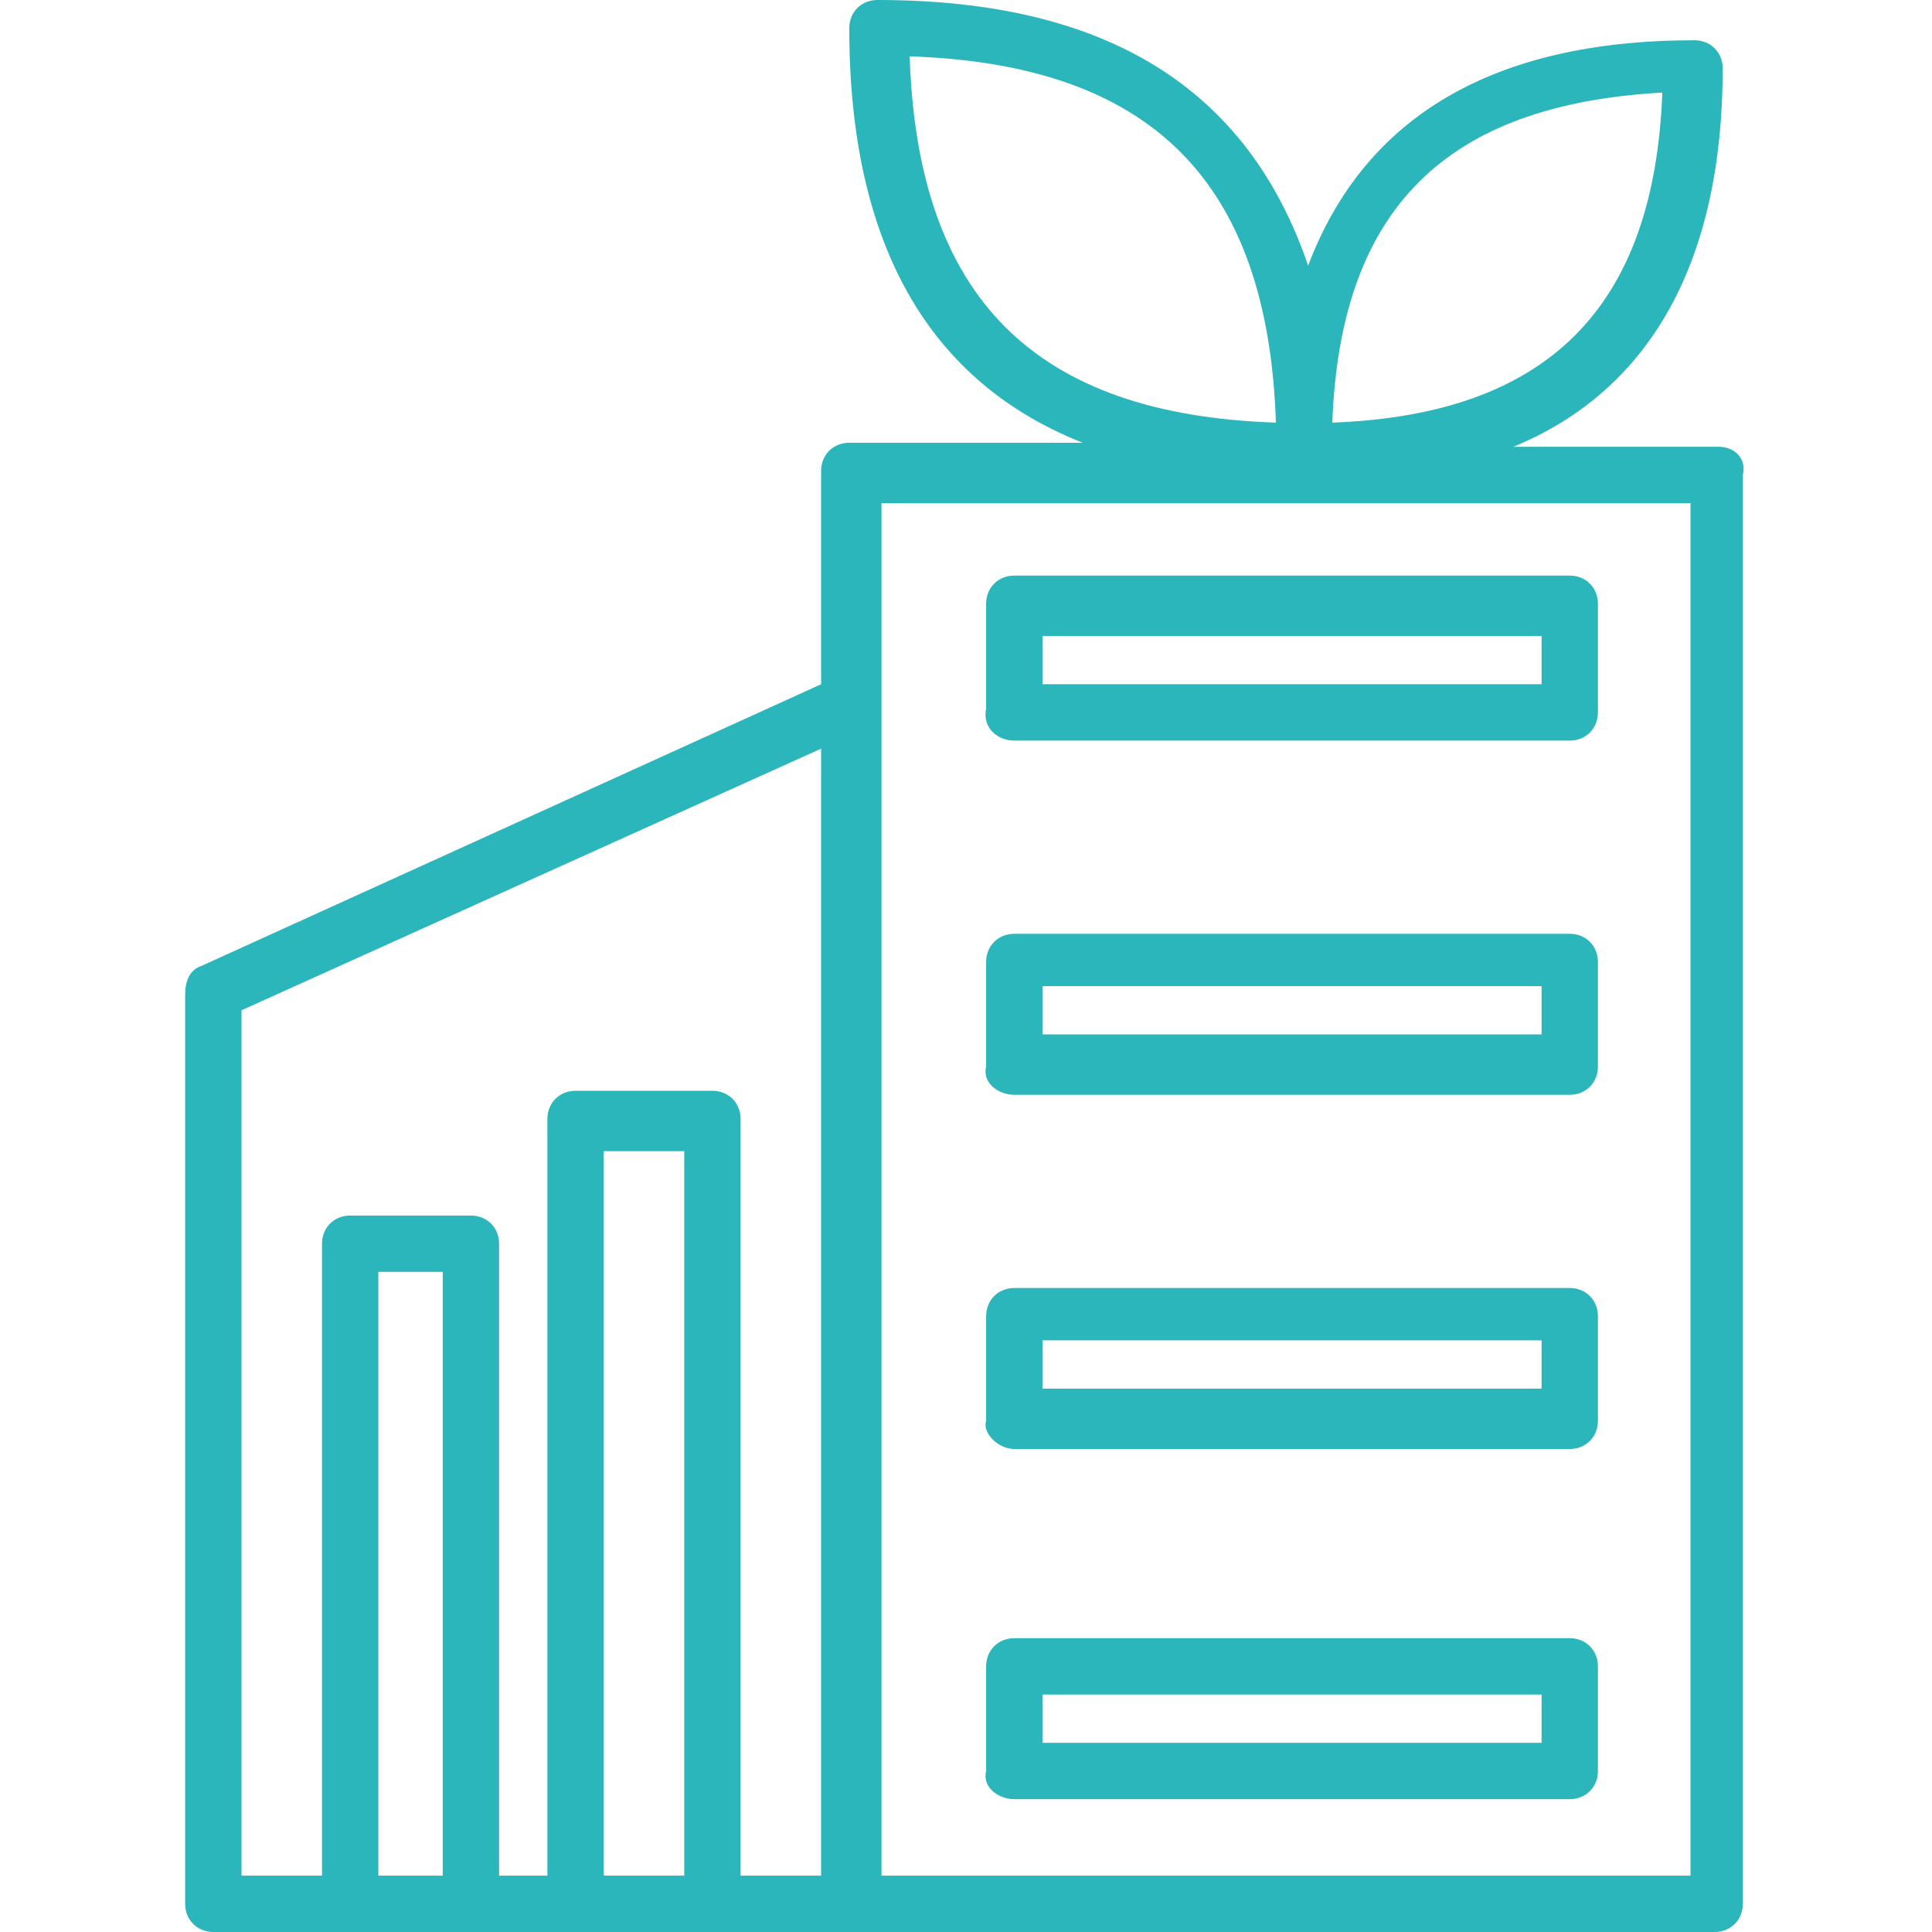
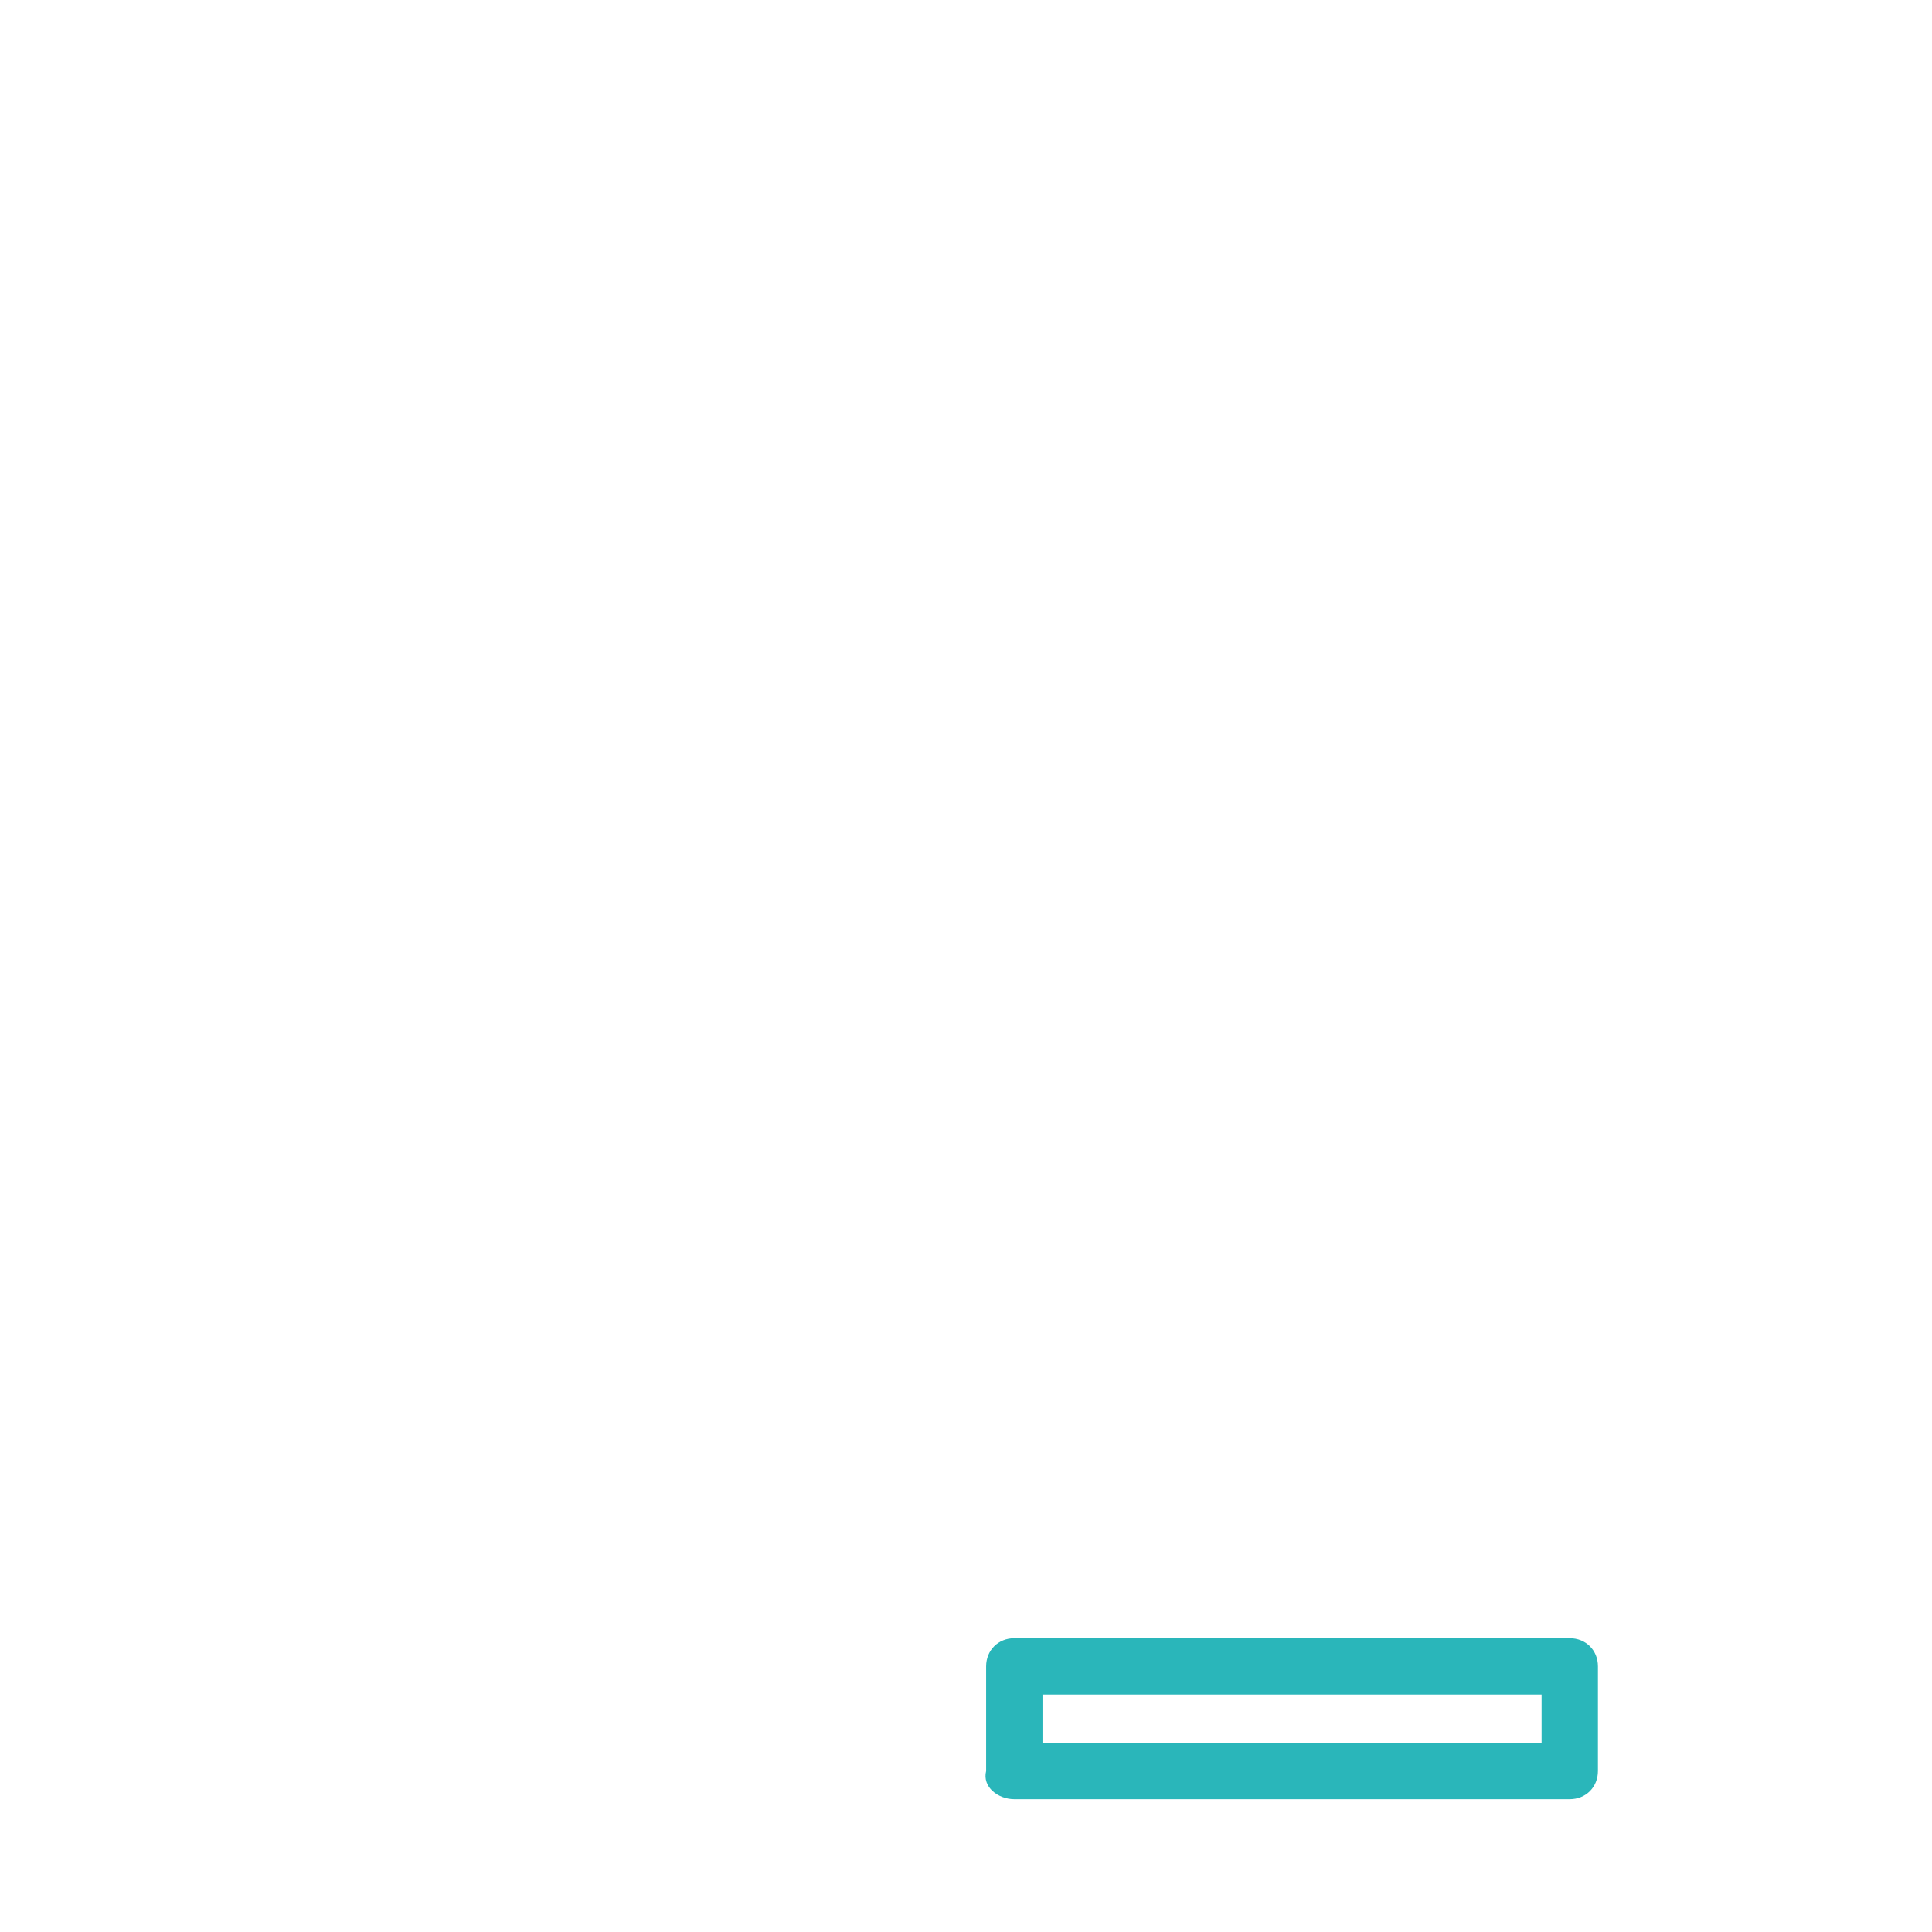
<svg xmlns="http://www.w3.org/2000/svg" version="1.1" id="Calque_1" x="0px" y="0px" viewBox="0 0 48 48" style="enable-background:new 0 0 48 48;" xml:space="preserve">
  <style type="text/css">
	.st0{fill:#2AB6BA;}
</style>
  <g id="production">
    <g>
-       <path class="st0" d="M42.7,11.1h-5.1c3.4-1.4,5.2-4.6,5.2-9.4c0-0.4-0.3-0.7-0.7-0.7c-5,0-8.2,1.9-9.6,5.6C31,2.2,27.5,0,21.8,0    c-0.4,0-0.7,0.3-0.7,0.7c0,5.4,2,8.8,5.8,10.3h-5.8c-0.4,0-0.7,0.3-0.7,0.7V17L5,24c-0.3,0.1-0.4,0.4-0.4,0.7v22.6    c0,0.4,0.3,0.7,0.7,0.7h3.3h3h2.7l0,0h3.4l0,0h3.4l0,0l0,0h21.5c0.4,0,0.7-0.3,0.7-0.7V11.8C43.4,11.4,43.1,11.1,42.7,11.1z     M41.3,2.3c-0.2,5.3-2.8,8-8.2,8.2C33.3,5.2,35.9,2.6,41.3,2.3z M22.6,1.4c6,0.2,8.9,3.1,9.1,9.1C25.7,10.3,22.8,7.4,22.6,1.4z     M9.4,46.6v-15H11v15H9.4z M17,46.6h-2v-18h2V46.6z M20.4,46.6h-2V27.8c0-0.4-0.3-0.7-0.7-0.7h-3.4c-0.4,0-0.7,0.3-0.7,0.7v18.8    h-1.2V30.9c0-0.4-0.3-0.7-0.7-0.7h-3c-0.4,0-0.7,0.3-0.7,0.7v15.7H6V25.1l14.4-6.5V46.6z M42,46.6H21.9V12.5H42V46.6z" />
-       <path class="st0" d="M25.2,18.4H39c0.4,0,0.7-0.3,0.7-0.7V15c0-0.4-0.3-0.7-0.7-0.7H25.2c-0.4,0-0.7,0.3-0.7,0.7v2.6    C24.4,18.1,24.8,18.4,25.2,18.4z M25.9,15.8h12.4V17H25.9V15.8z" />
-       <path class="st0" d="M25.2,27.2H39c0.4,0,0.7-0.3,0.7-0.7v-2.6c0-0.4-0.3-0.7-0.7-0.7H25.2c-0.4,0-0.7,0.3-0.7,0.7v2.6    C24.4,26.9,24.8,27.2,25.2,27.2z M25.9,24.5h12.4v1.2H25.9V24.5z" />
-       <path class="st0" d="M25.2,36H39c0.4,0,0.7-0.3,0.7-0.7v-2.6c0-0.4-0.3-0.7-0.7-0.7H25.2c-0.4,0-0.7,0.3-0.7,0.7v2.6    C24.4,35.6,24.8,36,25.2,36z M25.9,33.3h12.4v1.2H25.9V33.3z" />
      <path class="st0" d="M25.2,44.7H39c0.4,0,0.7-0.3,0.7-0.7v-2.6c0-0.4-0.3-0.7-0.7-0.7H25.2c-0.4,0-0.7,0.3-0.7,0.7V44    C24.4,44.4,24.8,44.7,25.2,44.7z M25.9,42.1h12.4v1.2H25.9V42.1z" />
    </g>
  </g>
</svg>